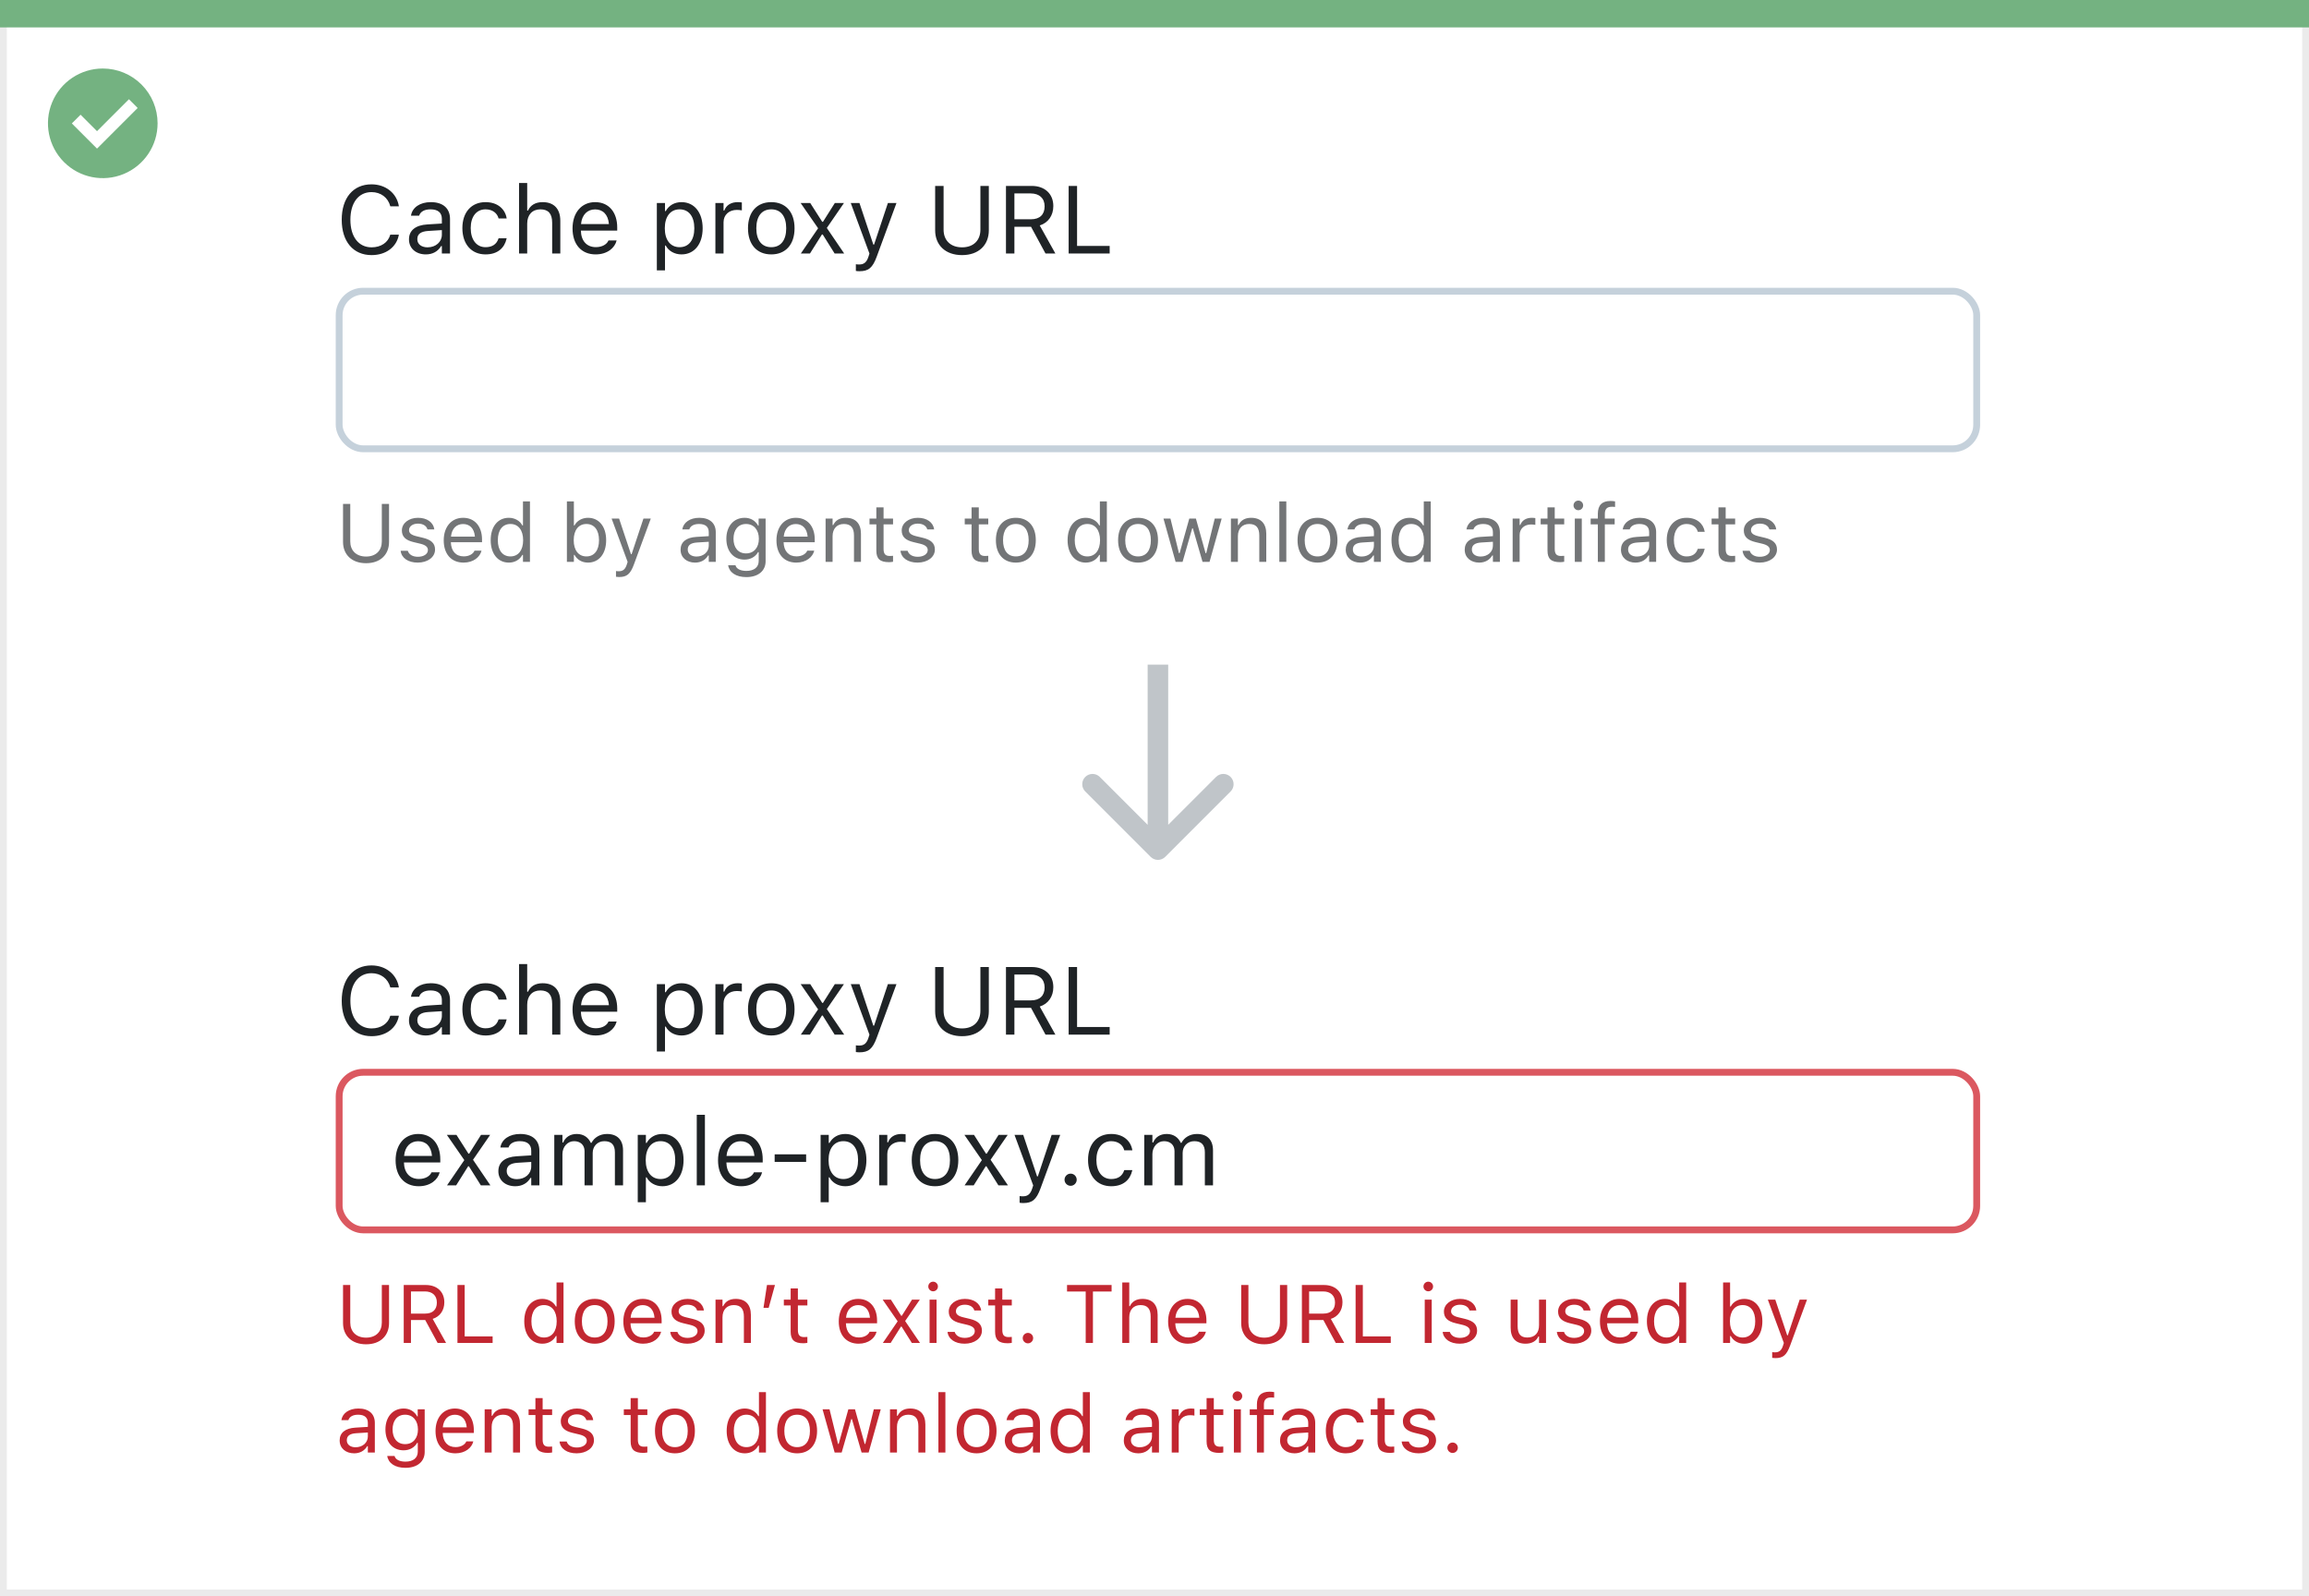
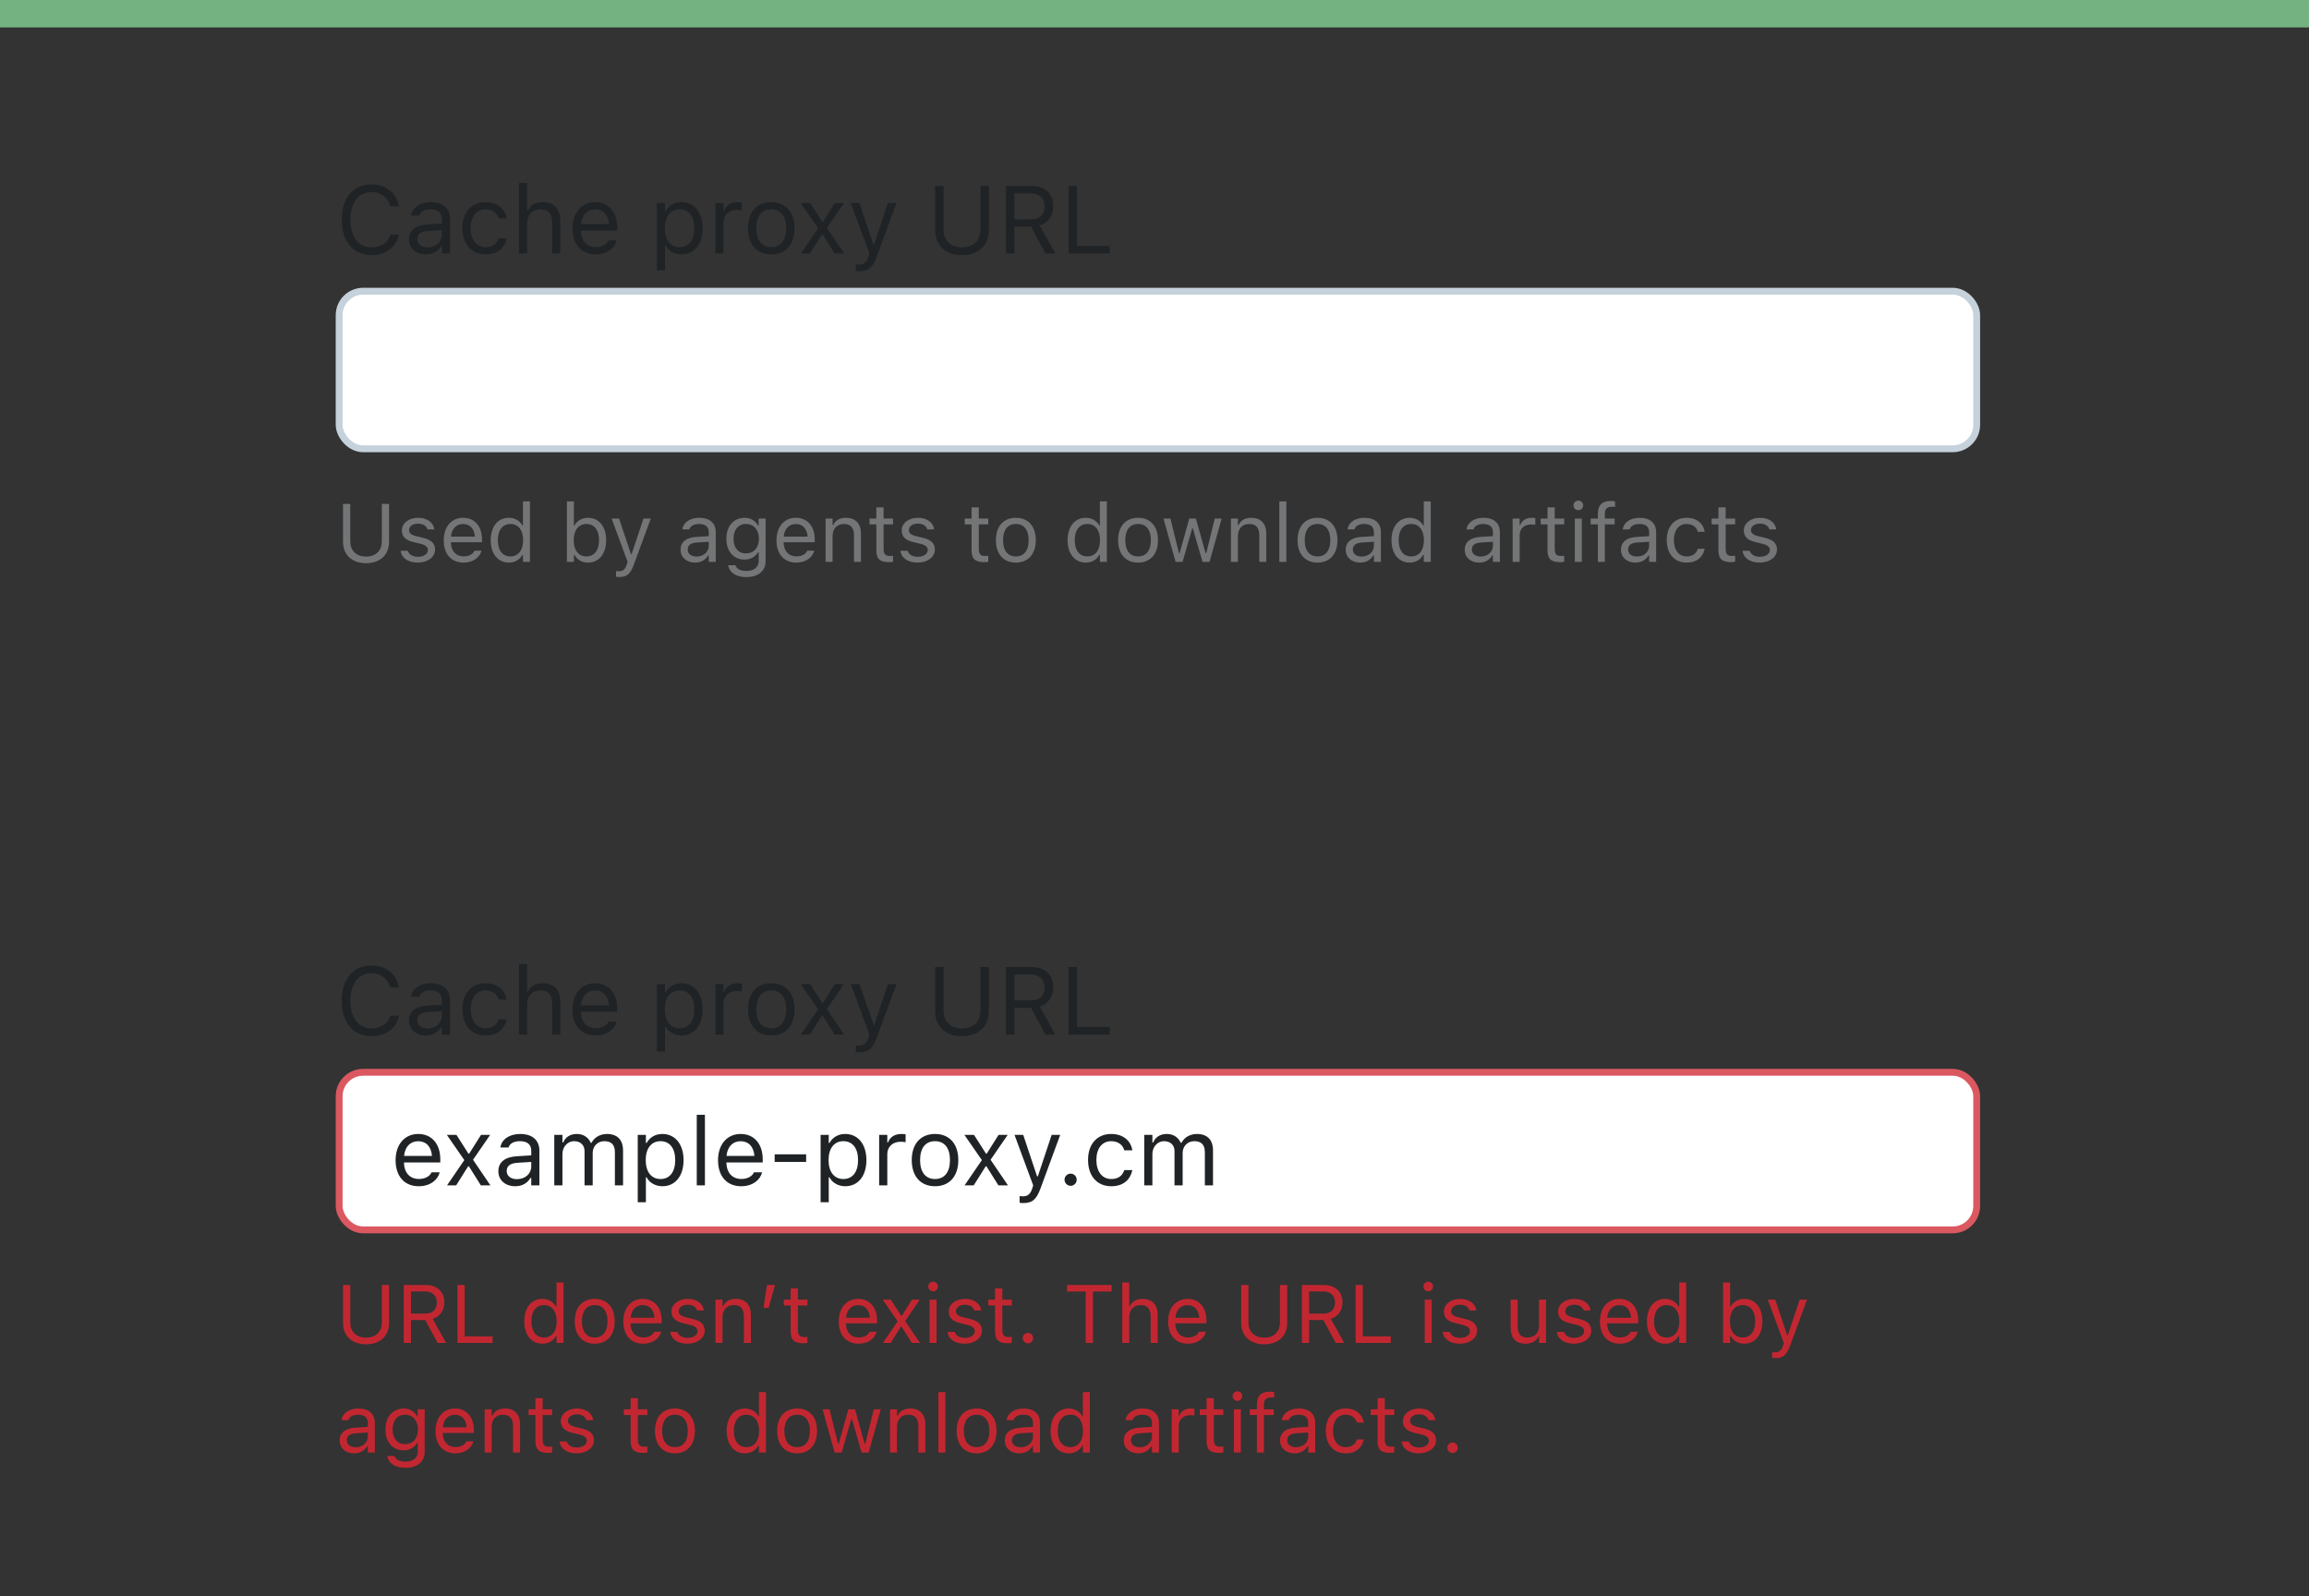
<svg xmlns="http://www.w3.org/2000/svg" width="337" height="233" viewBox="0 0 337 233" fill="none">
  <rect x="0" y="0" width="337" height="233" fill="#333333" stroke="none" />
-   <rect x="0.5" y="0.5" width="336" height="232" fill="white" stroke="#EBEBEB" />
-   <path d="M167.939 125.061C168.525 125.646 169.475 125.646 170.061 125.061L179.607 115.515C180.192 114.929 180.192 113.979 179.607 113.393C179.021 112.808 178.071 112.808 177.485 113.393L169 121.879L160.515 113.393C159.929 112.808 158.979 112.808 158.393 113.393C157.808 113.979 157.808 114.929 158.393 115.515L167.939 125.061ZM167.5 97L167.5 124L170.5 124L170.5 97L167.5 97Z" fill="#C0C5C9" />
  <path d="M0 0H337V4H0V0Z" fill="#74B281" />
-   <path d="M15.003 10C11.767 9.999 8.849 11.947 7.61 14.936C6.371 17.926 7.055 21.367 9.342 23.656C11.63 25.944 15.071 26.629 18.061 25.391C21.051 24.153 23 21.236 23 18C23 15.879 22.158 13.844 20.658 12.344C19.159 10.844 17.125 10 15.003 10ZM14.161 21.689L10.486 18.015L11.758 16.741L14.161 19.144L18.819 14.485L20.091 15.759L14.161 21.689Z" fill="#74B281" />
  <rect x="49.5" y="42.5" width="239" height="23" rx="3.5" fill="white" stroke="#C5D1DB" />
  <path d="M53.43 82.199C55.527 82.199 56.781 80.934 56.781 79.094V73.545H55.727V79.023C55.727 80.324 54.895 81.227 53.43 81.227C51.965 81.227 51.121 80.324 51.121 79.023V73.545H50.066V79.094C50.066 80.934 51.332 82.199 53.43 82.199ZM60.965 82.111C62.4 82.111 63.496 81.332 63.496 80.207V80.195C63.496 79.293 62.922 78.777 61.732 78.49L60.76 78.256C60.016 78.074 59.699 77.805 59.699 77.377V77.365C59.699 76.809 60.25 76.422 61 76.422C61.762 76.422 62.254 76.768 62.389 77.266H63.391C63.25 76.234 62.33 75.572 61.006 75.572C59.664 75.572 58.656 76.363 58.656 77.412V77.418C58.656 78.326 59.19 78.842 60.373 79.123L61.352 79.357C62.131 79.545 62.453 79.844 62.453 80.272V80.283C62.453 80.857 61.85 81.262 61 81.262C60.191 81.262 59.688 80.916 59.518 80.389H58.475C58.592 81.432 59.559 82.111 60.965 82.111ZM67.656 82.111C69.144 82.111 70.047 81.268 70.264 80.412L70.275 80.365H69.256L69.232 80.418C69.062 80.799 68.535 81.203 67.68 81.203C66.555 81.203 65.834 80.441 65.805 79.135H70.352V78.736C70.352 76.85 69.309 75.572 67.592 75.572C65.875 75.572 64.762 76.908 64.762 78.859V78.865C64.762 80.846 65.852 82.111 67.656 82.111ZM67.586 76.481C68.518 76.481 69.209 77.072 69.314 78.32H65.822C65.934 77.119 66.648 76.481 67.586 76.481ZM74.266 82.111C75.144 82.111 75.848 81.695 76.234 80.992H76.328V82H77.348V73.176H76.328V76.68H76.234C75.889 76.006 75.133 75.572 74.266 75.572C72.66 75.572 71.617 76.856 71.617 78.836V78.848C71.617 80.816 72.666 82.111 74.266 82.111ZM74.5 81.209C73.346 81.209 72.66 80.318 72.66 78.848V78.836C72.66 77.365 73.346 76.475 74.5 76.475C75.648 76.475 76.352 77.377 76.352 78.836V78.848C76.352 80.307 75.648 81.209 74.5 81.209ZM85.82 82.111C87.42 82.111 88.469 80.816 88.469 78.848V78.836C88.469 76.856 87.426 75.572 85.82 75.572C84.953 75.572 84.197 76.006 83.852 76.68H83.758V73.176H82.738V82H83.758V80.992H83.852C84.238 81.695 84.941 82.111 85.82 82.111ZM85.586 81.209C84.438 81.209 83.734 80.307 83.734 78.848V78.836C83.734 77.377 84.438 76.475 85.586 76.475C86.74 76.475 87.426 77.365 87.426 78.836V78.848C87.426 80.318 86.74 81.209 85.586 81.209ZM90.356 84.215C91.475 84.215 91.996 83.805 92.518 82.387L94.984 75.684H93.912L92.184 80.881H92.09L90.356 75.684H89.266L91.603 82.006L91.486 82.381C91.258 83.107 90.906 83.371 90.326 83.371C90.186 83.371 90.027 83.365 89.904 83.342V84.18C90.045 84.203 90.221 84.215 90.356 84.215ZM101.441 82.111C102.291 82.111 102.953 81.742 103.352 81.068H103.445V82H104.465V77.676C104.465 76.363 103.604 75.572 102.062 75.572C100.715 75.572 99.754 76.24 99.59 77.231L99.584 77.266H100.604L100.609 77.248C100.773 76.756 101.271 76.475 102.027 76.475C102.971 76.475 103.445 76.897 103.445 77.676V78.25L101.635 78.361C100.164 78.449 99.332 79.1 99.332 80.225V80.236C99.332 81.385 100.24 82.111 101.441 82.111ZM100.375 80.213V80.201C100.375 79.574 100.797 79.234 101.758 79.176L103.445 79.07V79.644C103.445 80.547 102.689 81.227 101.652 81.227C100.92 81.227 100.375 80.852 100.375 80.213ZM108.93 84.227C110.652 84.227 111.742 83.324 111.742 81.912V75.684H110.723V76.727H110.652C110.266 76.012 109.574 75.572 108.684 75.572C107.031 75.572 106.012 76.856 106.012 78.625V78.637C106.012 80.406 107.025 81.672 108.66 81.672C109.527 81.672 110.242 81.279 110.641 80.582H110.734V81.859C110.734 82.791 110.061 83.324 108.93 83.324C108.021 83.324 107.459 82.984 107.348 82.504L107.342 82.498H106.287L106.275 82.504C106.434 83.541 107.406 84.227 108.93 84.227ZM108.883 80.769C107.711 80.769 107.055 79.891 107.055 78.637V78.625C107.055 77.371 107.711 76.475 108.883 76.475C110.049 76.475 110.758 77.371 110.758 78.625V78.637C110.758 79.891 110.055 80.769 108.883 80.769ZM116.219 82.111C117.707 82.111 118.609 81.268 118.826 80.412L118.838 80.365H117.818L117.795 80.418C117.625 80.799 117.098 81.203 116.242 81.203C115.117 81.203 114.396 80.441 114.367 79.135H118.914V78.736C118.914 76.85 117.871 75.572 116.154 75.572C114.438 75.572 113.324 76.908 113.324 78.859V78.865C113.324 80.846 114.414 82.111 116.219 82.111ZM116.148 76.481C117.08 76.481 117.771 77.072 117.877 78.32H114.385C114.496 77.119 115.211 76.481 116.148 76.481ZM120.496 82H121.516V78.262C121.516 77.154 122.154 76.475 123.162 76.475C124.17 76.475 124.639 77.019 124.639 78.156V82H125.658V77.91C125.658 76.41 124.867 75.572 123.449 75.572C122.518 75.572 121.926 75.965 121.609 76.633H121.516V75.684H120.496V82ZM129.748 82.047C129.947 82.047 130.141 82.023 130.34 81.988V81.121C130.152 81.139 130.053 81.144 129.871 81.144C129.215 81.144 128.957 80.846 128.957 80.102V76.527H130.34V75.684H128.957V74.049H127.902V75.684H126.906V76.527H127.902V80.359C127.902 81.566 128.447 82.047 129.748 82.047ZM133.914 82.111C135.35 82.111 136.445 81.332 136.445 80.207V80.195C136.445 79.293 135.871 78.777 134.682 78.49L133.709 78.256C132.965 78.074 132.648 77.805 132.648 77.377V77.365C132.648 76.809 133.199 76.422 133.949 76.422C134.711 76.422 135.203 76.768 135.338 77.266H136.34C136.199 76.234 135.279 75.572 133.955 75.572C132.613 75.572 131.605 76.363 131.605 77.412V77.418C131.605 78.326 132.139 78.842 133.322 79.123L134.301 79.357C135.08 79.545 135.402 79.844 135.402 80.272V80.283C135.402 80.857 134.799 81.262 133.949 81.262C133.141 81.262 132.637 80.916 132.467 80.389H131.424C131.541 81.432 132.508 82.111 133.914 82.111ZM143.646 82.047C143.846 82.047 144.039 82.023 144.238 81.988V81.121C144.051 81.139 143.951 81.144 143.77 81.144C143.113 81.144 142.855 80.846 142.855 80.102V76.527H144.238V75.684H142.855V74.049H141.801V75.684H140.805V76.527H141.801V80.359C141.801 81.566 142.346 82.047 143.646 82.047ZM148.264 82.111C150.062 82.111 151.176 80.869 151.176 78.848V78.836C151.176 76.809 150.062 75.572 148.264 75.572C146.465 75.572 145.352 76.809 145.352 78.836V78.848C145.352 80.869 146.465 82.111 148.264 82.111ZM148.264 81.209C147.068 81.209 146.395 80.336 146.395 78.848V78.836C146.395 77.342 147.068 76.475 148.264 76.475C149.459 76.475 150.133 77.342 150.133 78.836V78.848C150.133 80.336 149.459 81.209 148.264 81.209ZM158.465 82.111C159.344 82.111 160.047 81.695 160.434 80.992H160.527V82H161.547V73.176H160.527V76.68H160.434C160.088 76.006 159.332 75.572 158.465 75.572C156.859 75.572 155.816 76.856 155.816 78.836V78.848C155.816 80.816 156.865 82.111 158.465 82.111ZM158.699 81.209C157.545 81.209 156.859 80.318 156.859 78.848V78.836C156.859 77.365 157.545 76.475 158.699 76.475C159.848 76.475 160.551 77.377 160.551 78.836V78.848C160.551 80.307 159.848 81.209 158.699 81.209ZM166.1 82.111C167.898 82.111 169.012 80.869 169.012 78.848V78.836C169.012 76.809 167.898 75.572 166.1 75.572C164.301 75.572 163.188 76.809 163.188 78.836V78.848C163.188 80.869 164.301 82.111 166.1 82.111ZM166.1 81.209C164.904 81.209 164.23 80.336 164.23 78.848V78.836C164.23 77.342 164.904 76.475 166.1 76.475C167.295 76.475 167.969 77.342 167.969 78.836V78.848C167.969 80.336 167.295 81.209 166.1 81.209ZM171.578 82H172.598L174.004 77.113H174.098L175.51 82H176.535L178.305 75.684H177.291L176.049 80.734H175.955L174.543 75.684H173.576L172.164 80.734H172.07L170.828 75.684H169.809L171.578 82ZM179.652 82H180.672V78.262C180.672 77.154 181.311 76.475 182.318 76.475C183.326 76.475 183.795 77.019 183.795 78.156V82H184.814V77.91C184.814 76.41 184.023 75.572 182.605 75.572C181.674 75.572 181.082 75.965 180.766 76.633H180.672V75.684H179.652V82ZM186.719 82H187.738V73.176H186.719V82ZM192.291 82.111C194.09 82.111 195.203 80.869 195.203 78.848V78.836C195.203 76.809 194.09 75.572 192.291 75.572C190.492 75.572 189.379 76.809 189.379 78.836V78.848C189.379 80.869 190.492 82.111 192.291 82.111ZM192.291 81.209C191.096 81.209 190.422 80.336 190.422 78.848V78.836C190.422 77.342 191.096 76.475 192.291 76.475C193.486 76.475 194.16 77.342 194.16 78.836V78.848C194.16 80.336 193.486 81.209 192.291 81.209ZM198.52 82.111C199.369 82.111 200.031 81.742 200.43 81.068H200.523V82H201.543V77.676C201.543 76.363 200.682 75.572 199.141 75.572C197.793 75.572 196.832 76.24 196.668 77.231L196.662 77.266H197.682L197.688 77.248C197.852 76.756 198.35 76.475 199.105 76.475C200.049 76.475 200.523 76.897 200.523 77.676V78.25L198.713 78.361C197.242 78.449 196.41 79.1 196.41 80.225V80.236C196.41 81.385 197.318 82.111 198.52 82.111ZM197.453 80.213V80.201C197.453 79.574 197.875 79.234 198.836 79.176L200.523 79.07V79.644C200.523 80.547 199.768 81.227 198.73 81.227C197.998 81.227 197.453 80.852 197.453 80.213ZM205.738 82.111C206.617 82.111 207.32 81.695 207.707 80.992H207.801V82H208.82V73.176H207.801V76.68H207.707C207.361 76.006 206.605 75.572 205.738 75.572C204.133 75.572 203.09 76.856 203.09 78.836V78.848C203.09 80.816 204.139 82.111 205.738 82.111ZM205.973 81.209C204.818 81.209 204.133 80.318 204.133 78.848V78.836C204.133 77.365 204.818 76.475 205.973 76.475C207.121 76.475 207.824 77.377 207.824 78.836V78.848C207.824 80.307 207.121 81.209 205.973 81.209ZM215.887 82.111C216.736 82.111 217.398 81.742 217.797 81.068H217.891V82H218.91V77.676C218.91 76.363 218.049 75.572 216.508 75.572C215.16 75.572 214.199 76.24 214.035 77.231L214.029 77.266H215.049L215.055 77.248C215.219 76.756 215.717 76.475 216.473 76.475C217.416 76.475 217.891 76.897 217.891 77.676V78.25L216.08 78.361C214.609 78.449 213.777 79.1 213.777 80.225V80.236C213.777 81.385 214.686 82.111 215.887 82.111ZM214.82 80.213V80.201C214.82 79.574 215.242 79.234 216.203 79.176L217.891 79.07V79.644C217.891 80.547 217.135 81.227 216.098 81.227C215.365 81.227 214.82 80.852 214.82 80.213ZM220.773 82H221.793V78.086C221.793 77.16 222.484 76.545 223.457 76.545C223.68 76.545 223.873 76.568 224.084 76.603V75.613C223.984 75.596 223.768 75.572 223.574 75.572C222.719 75.572 222.127 75.959 221.887 76.621H221.793V75.684H220.773V82ZM227.705 82.047C227.904 82.047 228.098 82.023 228.297 81.988V81.121C228.109 81.139 228.01 81.144 227.828 81.144C227.172 81.144 226.914 80.846 226.914 80.102V76.527H228.297V75.684H226.914V74.049H225.859V75.684H224.863V76.527H225.859V80.359C225.859 81.566 226.404 82.047 227.705 82.047ZM230.359 74.465C230.746 74.465 231.062 74.148 231.062 73.762C231.062 73.375 230.746 73.059 230.359 73.059C229.973 73.059 229.656 73.375 229.656 73.762C229.656 74.148 229.973 74.465 230.359 74.465ZM229.844 82H230.863V75.684H229.844V82ZM233.207 82H234.227V76.527H235.662V75.684H234.227V75.01C234.227 74.318 234.52 73.961 235.246 73.961C235.428 73.961 235.598 73.967 235.721 73.99V73.176C235.51 73.135 235.287 73.117 235.041 73.117C233.84 73.117 233.207 73.721 233.207 74.981V75.684H232.158V76.527H233.207V82ZM238.691 82.111C239.541 82.111 240.203 81.742 240.602 81.068H240.695V82H241.715V77.676C241.715 76.363 240.854 75.572 239.312 75.572C237.965 75.572 237.004 76.24 236.84 77.231L236.834 77.266H237.854L237.859 77.248C238.023 76.756 238.521 76.475 239.277 76.475C240.221 76.475 240.695 76.897 240.695 77.676V78.25L238.885 78.361C237.414 78.449 236.582 79.1 236.582 80.225V80.236C236.582 81.385 237.49 82.111 238.691 82.111ZM237.625 80.213V80.201C237.625 79.574 238.047 79.234 239.008 79.176L240.695 79.07V79.644C240.695 80.547 239.939 81.227 238.902 81.227C238.17 81.227 237.625 80.852 237.625 80.213ZM246.162 82.111C247.68 82.111 248.529 81.297 248.787 80.154L248.799 80.09L247.791 80.096L247.779 80.131C247.545 80.834 247.006 81.209 246.156 81.209C245.031 81.209 244.305 80.277 244.305 78.824V78.812C244.305 77.389 245.02 76.475 246.156 76.475C247.064 76.475 247.627 76.978 247.785 77.6L247.791 77.617H248.805L248.799 77.582C248.611 76.457 247.691 75.572 246.156 75.572C244.387 75.572 243.262 76.85 243.262 78.812V78.824C243.262 80.828 244.393 82.111 246.162 82.111ZM252.654 82.047C252.854 82.047 253.047 82.023 253.246 81.988V81.121C253.059 81.139 252.959 81.144 252.777 81.144C252.121 81.144 251.863 80.846 251.863 80.102V76.527H253.246V75.684H251.863V74.049H250.809V75.684H249.812V76.527H250.809V80.359C250.809 81.566 251.354 82.047 252.654 82.047ZM256.82 82.111C258.256 82.111 259.352 81.332 259.352 80.207V80.195C259.352 79.293 258.777 78.777 257.588 78.49L256.615 78.256C255.871 78.074 255.555 77.805 255.555 77.377V77.365C255.555 76.809 256.105 76.422 256.855 76.422C257.617 76.422 258.109 76.768 258.244 77.266H259.246C259.105 76.234 258.186 75.572 256.861 75.572C255.52 75.572 254.512 76.363 254.512 77.412V77.418C254.512 78.326 255.045 78.842 256.229 79.123L257.207 79.357C257.986 79.545 258.309 79.844 258.309 80.272V80.283C258.309 80.857 257.705 81.262 256.855 81.262C256.047 81.262 255.543 80.916 255.373 80.389H254.33C254.447 81.432 255.414 82.111 256.82 82.111Z" fill="#737577" />
  <path d="M54.23 37.232C56.328 37.232 57.887 36.063 58.215 34.259V34.245H56.971L56.957 34.259C56.649 35.394 55.603 36.098 54.23 36.098C52.329 36.098 51.14 34.546 51.14 32.078V32.065C51.14 29.597 52.329 28.038 54.223 28.038C55.583 28.038 56.636 28.838 56.964 30.102L56.971 30.116H58.208L58.215 30.102C57.921 28.209 56.301 26.903 54.223 26.903C51.543 26.903 49.875 28.886 49.875 32.065V32.078C49.875 35.25 51.55 37.232 54.23 37.232ZM62.152 37.13C63.144 37.13 63.916 36.699 64.381 35.913H64.49V37H65.68V31.955C65.68 30.424 64.675 29.501 62.877 29.501C61.305 29.501 60.184 30.28 59.992 31.436L59.985 31.477H61.175L61.182 31.456C61.373 30.882 61.954 30.554 62.836 30.554C63.937 30.554 64.49 31.046 64.49 31.955V32.625L62.378 32.755C60.662 32.857 59.691 33.616 59.691 34.929V34.942C59.691 36.282 60.751 37.13 62.152 37.13ZM60.908 34.915V34.901C60.908 34.17 61.4 33.773 62.522 33.705L64.49 33.582V34.252C64.49 35.305 63.608 36.098 62.398 36.098C61.544 36.098 60.908 35.66 60.908 34.915ZM70.868 37.13C72.639 37.13 73.63 36.18 73.931 34.847L73.944 34.772L72.769 34.778L72.755 34.819C72.481 35.64 71.853 36.077 70.861 36.077C69.549 36.077 68.701 34.99 68.701 33.295V33.281C68.701 31.62 69.535 30.554 70.861 30.554C71.921 30.554 72.577 31.142 72.762 31.866L72.769 31.887H73.951L73.944 31.846C73.726 30.533 72.652 29.501 70.861 29.501C68.797 29.501 67.484 30.991 67.484 33.281V33.295C67.484 35.633 68.804 37.13 70.868 37.13ZM75.756 37H76.945V32.639C76.945 31.347 77.69 30.554 78.866 30.554C80.042 30.554 80.589 31.189 80.589 32.516V37H81.778V32.228C81.778 30.479 80.856 29.501 79.201 29.501C78.114 29.501 77.424 29.959 77.055 30.738H76.945V26.705H75.756V37ZM86.939 37.13C88.676 37.13 89.728 36.145 89.981 35.148L89.995 35.093H88.806L88.778 35.154C88.58 35.599 87.965 36.07 86.967 36.07C85.654 36.07 84.814 35.182 84.779 33.657H90.084V33.192C90.084 30.991 88.867 29.501 86.864 29.501C84.861 29.501 83.562 31.06 83.562 33.336V33.343C83.562 35.653 84.834 37.13 86.939 37.13ZM86.857 30.561C87.944 30.561 88.751 31.251 88.874 32.707H84.8C84.93 31.306 85.764 30.561 86.857 30.561ZM95.867 39.461H97.057V35.838H97.166C97.569 36.624 98.451 37.13 99.463 37.13C101.336 37.13 102.553 35.633 102.553 33.322V33.309C102.553 31.012 101.329 29.501 99.463 29.501C98.438 29.501 97.617 29.986 97.166 30.807H97.057V29.631H95.867V39.461ZM99.189 36.077C97.85 36.077 97.029 35.024 97.029 33.322V33.309C97.029 31.606 97.85 30.554 99.189 30.554C100.536 30.554 101.336 31.593 101.336 33.309V33.322C101.336 35.038 100.536 36.077 99.189 36.077ZM104.412 37H105.602V32.434C105.602 31.354 106.408 30.636 107.543 30.636C107.803 30.636 108.028 30.663 108.274 30.704V29.549C108.158 29.528 107.905 29.501 107.68 29.501C106.682 29.501 105.991 29.952 105.711 30.725H105.602V29.631H104.412V37ZM112.567 37.13C114.666 37.13 115.965 35.681 115.965 33.322V33.309C115.965 30.943 114.666 29.501 112.567 29.501C110.469 29.501 109.17 30.943 109.17 33.309V33.322C109.17 35.681 110.469 37.13 112.567 37.13ZM112.567 36.077C111.173 36.077 110.387 35.059 110.387 33.322V33.309C110.387 31.565 111.173 30.554 112.567 30.554C113.962 30.554 114.748 31.565 114.748 33.309V33.322C114.748 35.059 113.962 36.077 112.567 36.077ZM116.881 37H118.214L119.964 34.218H120.073L121.816 37H123.211L120.675 33.268L123.177 29.631H121.844L120.114 32.372H120.005L118.255 29.631H116.854L119.403 33.315L116.881 37ZM125.439 39.584C126.745 39.584 127.354 39.105 127.962 37.451L130.84 29.631H129.589L127.572 35.694H127.463L125.439 29.631H124.168L126.896 37.007L126.759 37.444C126.492 38.292 126.082 38.6 125.405 38.6C125.241 38.6 125.057 38.593 124.913 38.565V39.543C125.077 39.57 125.282 39.584 125.439 39.584ZM140.41 37.232C142.857 37.232 144.32 35.756 144.32 33.609V27.136H143.09V33.527C143.09 35.045 142.119 36.098 140.41 36.098C138.701 36.098 137.717 35.045 137.717 33.527V27.136H136.486V33.609C136.486 35.756 137.963 37.232 140.41 37.232ZM146.822 37H148.053V33.097H150.479L152.592 37H154.034L151.751 32.905C152.988 32.516 153.733 31.449 153.733 30.082V30.068C153.733 28.298 152.489 27.136 150.589 27.136H146.822V37ZM148.053 32.003V28.23H150.425C151.696 28.23 152.462 28.934 152.462 30.109V30.123C152.462 31.326 151.744 32.003 150.479 32.003H148.053ZM155.969 37H161.957V35.893H157.199V27.136H155.969V37Z" fill="#1F2326" />
  <rect x="49.5" y="156.5" width="239" height="23" rx="3.5" fill="white" stroke="#DB5860" />
  <path d="M53.43 196.199C55.527 196.199 56.781 194.934 56.781 193.094V187.545H55.727V193.023C55.727 194.324 54.895 195.227 53.43 195.227C51.965 195.227 51.121 194.324 51.121 193.023V187.545H50.066V193.094C50.066 194.934 51.332 196.199 53.43 196.199ZM58.926 196H59.98V192.654H62.06L63.871 196H65.107L63.15 192.49C64.211 192.156 64.85 191.242 64.85 190.07V190.059C64.85 188.541 63.783 187.545 62.154 187.545H58.926V196ZM59.98 191.717V188.482H62.014C63.103 188.482 63.76 189.086 63.76 190.094V190.105C63.76 191.137 63.145 191.717 62.06 191.717H59.98ZM66.766 196H71.898V195.051H67.82V187.545H66.766V196ZM79.164 196.111C80.043 196.111 80.746 195.695 81.133 194.992H81.227V196H82.246V187.176H81.227V190.68H81.133C80.787 190.006 80.031 189.572 79.164 189.572C77.559 189.572 76.516 190.855 76.516 192.836V192.848C76.516 194.816 77.564 196.111 79.164 196.111ZM79.398 195.209C78.244 195.209 77.559 194.318 77.559 192.848V192.836C77.559 191.365 78.244 190.475 79.398 190.475C80.547 190.475 81.25 191.377 81.25 192.836V192.848C81.25 194.307 80.547 195.209 79.398 195.209ZM86.799 196.111C88.598 196.111 89.711 194.869 89.711 192.848V192.836C89.711 190.809 88.598 189.572 86.799 189.572C85 189.572 83.887 190.809 83.887 192.836V192.848C83.887 194.869 85 196.111 86.799 196.111ZM86.799 195.209C85.603 195.209 84.93 194.336 84.93 192.848V192.836C84.93 191.342 85.603 190.475 86.799 190.475C87.994 190.475 88.668 191.342 88.668 192.836V192.848C88.668 194.336 87.994 195.209 86.799 195.209ZM93.871 196.111C95.359 196.111 96.262 195.268 96.478 194.412L96.49 194.365H95.471L95.447 194.418C95.277 194.799 94.75 195.203 93.894 195.203C92.769 195.203 92.049 194.441 92.019 193.135H96.566V192.736C96.566 190.85 95.523 189.572 93.807 189.572C92.09 189.572 90.977 190.908 90.977 192.859V192.865C90.977 194.846 92.066 196.111 93.871 196.111ZM93.801 190.48C94.732 190.48 95.424 191.072 95.529 192.32H92.037C92.148 191.119 92.863 190.48 93.801 190.48ZM100.316 196.111C101.752 196.111 102.848 195.332 102.848 194.207V194.195C102.848 193.293 102.273 192.777 101.084 192.49L100.111 192.256C99.367 192.074 99.051 191.805 99.051 191.377V191.365C99.051 190.809 99.602 190.422 100.352 190.422C101.113 190.422 101.605 190.768 101.74 191.266H102.742C102.602 190.234 101.682 189.572 100.357 189.572C99.016 189.572 98.008 190.363 98.008 191.412V191.418C98.008 192.326 98.541 192.842 99.725 193.123L100.703 193.357C101.482 193.545 101.805 193.844 101.805 194.271V194.283C101.805 194.857 101.201 195.262 100.352 195.262C99.543 195.262 99.039 194.916 98.869 194.389H97.826C97.943 195.432 98.91 196.111 100.316 196.111ZM104.43 196H105.449V192.262C105.449 191.154 106.088 190.475 107.096 190.475C108.104 190.475 108.572 191.02 108.572 192.156V196H109.592V191.91C109.592 190.41 108.801 189.572 107.383 189.572C106.451 189.572 105.859 189.965 105.543 190.633H105.449V189.684H104.43V196ZM111.432 190.879H112.188L113.107 187.545H111.941L111.432 190.879ZM117.244 196.047C117.443 196.047 117.637 196.023 117.836 195.988V195.121C117.648 195.139 117.549 195.145 117.367 195.145C116.711 195.145 116.453 194.846 116.453 194.102V190.527H117.836V189.684H116.453V188.049H115.398V189.684H114.402V190.527H115.398V194.359C115.398 195.566 115.943 196.047 117.244 196.047ZM125.312 196.111C126.801 196.111 127.703 195.268 127.92 194.412L127.932 194.365H126.912L126.889 194.418C126.719 194.799 126.191 195.203 125.336 195.203C124.211 195.203 123.49 194.441 123.461 193.135H128.008V192.736C128.008 190.85 126.965 189.572 125.248 189.572C123.531 189.572 122.418 190.908 122.418 192.859V192.865C122.418 194.846 123.508 196.111 125.312 196.111ZM125.242 190.48C126.174 190.48 126.865 191.072 126.971 192.32H123.479C123.59 191.119 124.305 190.48 125.242 190.48ZM128.852 196H129.994L131.494 193.615H131.588L133.082 196H134.277L132.104 192.801L134.248 189.684H133.105L131.623 192.033H131.529L130.029 189.684H128.828L131.014 192.842L128.852 196ZM136.188 188.465C136.574 188.465 136.891 188.148 136.891 187.762C136.891 187.375 136.574 187.059 136.188 187.059C135.801 187.059 135.484 187.375 135.484 187.762C135.484 188.148 135.801 188.465 136.188 188.465ZM135.672 196H136.691V189.684H135.672V196ZM140.781 196.111C142.217 196.111 143.312 195.332 143.312 194.207V194.195C143.312 193.293 142.738 192.777 141.549 192.49L140.576 192.256C139.832 192.074 139.516 191.805 139.516 191.377V191.365C139.516 190.809 140.066 190.422 140.816 190.422C141.578 190.422 142.07 190.768 142.205 191.266H143.207C143.066 190.234 142.146 189.572 140.822 189.572C139.48 189.572 138.473 190.363 138.473 191.412V191.418C138.473 192.326 139.006 192.842 140.189 193.123L141.168 193.357C141.947 193.545 142.27 193.844 142.27 194.271V194.283C142.27 194.857 141.666 195.262 140.816 195.262C140.008 195.262 139.504 194.916 139.334 194.389H138.291C138.408 195.432 139.375 196.111 140.781 196.111ZM147.08 196.047C147.279 196.047 147.473 196.023 147.672 195.988V195.121C147.484 195.139 147.385 195.145 147.203 195.145C146.547 195.145 146.289 194.846 146.289 194.102V190.527H147.672V189.684H146.289V188.049H145.234V189.684H144.238V190.527H145.234V194.359C145.234 195.566 145.779 196.047 147.08 196.047ZM150.027 196.059C150.449 196.059 150.789 195.713 150.789 195.297C150.789 194.875 150.449 194.535 150.027 194.535C149.611 194.535 149.266 194.875 149.266 195.297C149.266 195.713 149.611 196.059 150.027 196.059ZM158.459 196H159.514V188.494H162.238V187.545H155.734V188.494H158.459V196ZM163.797 196H164.816V192.262C164.816 191.154 165.455 190.475 166.463 190.475C167.471 190.475 167.939 191.02 167.939 192.156V196H168.959V191.91C168.959 190.41 168.168 189.572 166.75 189.572C165.818 189.572 165.227 189.965 164.91 190.633H164.816V187.176H163.797V196ZM173.383 196.111C174.871 196.111 175.773 195.268 175.99 194.412L176.002 194.365H174.982L174.959 194.418C174.789 194.799 174.262 195.203 173.406 195.203C172.281 195.203 171.561 194.441 171.531 193.135H176.078V192.736C176.078 190.85 175.035 189.572 173.318 189.572C171.602 189.572 170.488 190.908 170.488 192.859V192.865C170.488 194.846 171.578 196.111 173.383 196.111ZM173.312 190.48C174.244 190.48 174.936 191.072 175.041 192.32H171.549C171.66 191.119 172.375 190.48 173.312 190.48ZM184.516 196.199C186.613 196.199 187.867 194.934 187.867 193.094V187.545H186.812V193.023C186.812 194.324 185.98 195.227 184.516 195.227C183.051 195.227 182.207 194.324 182.207 193.023V187.545H181.152V193.094C181.152 194.934 182.418 196.199 184.516 196.199ZM190.012 196H191.066V192.654H193.146L194.957 196H196.193L194.236 192.49C195.297 192.156 195.936 191.242 195.936 190.07V190.059C195.936 188.541 194.869 187.545 193.24 187.545H190.012V196ZM191.066 191.717V188.482H193.1C194.189 188.482 194.846 189.086 194.846 190.094V190.105C194.846 191.137 194.23 191.717 193.146 191.717H191.066ZM197.852 196H202.984V195.051H198.906V187.545H197.852V196ZM208.457 188.465C208.844 188.465 209.16 188.148 209.16 187.762C209.16 187.375 208.844 187.059 208.457 187.059C208.07 187.059 207.754 187.375 207.754 187.762C207.754 188.148 208.07 188.465 208.457 188.465ZM207.941 196H208.961V189.684H207.941V196ZM213.051 196.111C214.486 196.111 215.582 195.332 215.582 194.207V194.195C215.582 193.293 215.008 192.777 213.818 192.49L212.846 192.256C212.102 192.074 211.785 191.805 211.785 191.377V191.365C211.785 190.809 212.336 190.422 213.086 190.422C213.848 190.422 214.34 190.768 214.475 191.266H215.477C215.336 190.234 214.416 189.572 213.092 189.572C211.75 189.572 210.742 190.363 210.742 191.412V191.418C210.742 192.326 211.275 192.842 212.459 193.123L213.438 193.357C214.217 193.545 214.539 193.844 214.539 194.271V194.283C214.539 194.857 213.936 195.262 213.086 195.262C212.277 195.262 211.773 194.916 211.604 194.389H210.561C210.678 195.432 211.645 196.111 213.051 196.111ZM222.654 196.111C223.58 196.111 224.219 195.73 224.529 195.057H224.623V196H225.643V189.684H224.623V193.422C224.623 194.529 224.031 195.209 222.918 195.209C221.91 195.209 221.5 194.664 221.5 193.527V189.684H220.48V193.773C220.48 195.268 221.219 196.111 222.654 196.111ZM229.715 196.111C231.15 196.111 232.246 195.332 232.246 194.207V194.195C232.246 193.293 231.672 192.777 230.482 192.49L229.51 192.256C228.766 192.074 228.449 191.805 228.449 191.377V191.365C228.449 190.809 229 190.422 229.75 190.422C230.512 190.422 231.004 190.768 231.139 191.266H232.141C232 190.234 231.08 189.572 229.756 189.572C228.414 189.572 227.406 190.363 227.406 191.412V191.418C227.406 192.326 227.939 192.842 229.123 193.123L230.102 193.357C230.881 193.545 231.203 193.844 231.203 194.271V194.283C231.203 194.857 230.6 195.262 229.75 195.262C228.941 195.262 228.438 194.916 228.268 194.389H227.225C227.342 195.432 228.309 196.111 229.715 196.111ZM236.406 196.111C237.895 196.111 238.797 195.268 239.014 194.412L239.025 194.365H238.006L237.982 194.418C237.812 194.799 237.285 195.203 236.43 195.203C235.305 195.203 234.584 194.441 234.555 193.135H239.102V192.736C239.102 190.85 238.059 189.572 236.342 189.572C234.625 189.572 233.512 190.908 233.512 192.859V192.865C233.512 194.846 234.602 196.111 236.406 196.111ZM236.336 190.48C237.268 190.48 237.959 191.072 238.064 192.32H234.572C234.684 191.119 235.398 190.48 236.336 190.48ZM243.016 196.111C243.895 196.111 244.598 195.695 244.984 194.992H245.078V196H246.098V187.176H245.078V190.68H244.984C244.639 190.006 243.883 189.572 243.016 189.572C241.41 189.572 240.367 190.855 240.367 192.836V192.848C240.367 194.816 241.416 196.111 243.016 196.111ZM243.25 195.209C242.096 195.209 241.41 194.318 241.41 192.848V192.836C241.41 191.365 242.096 190.475 243.25 190.475C244.398 190.475 245.102 191.377 245.102 192.836V192.848C245.102 194.307 244.398 195.209 243.25 195.209ZM254.57 196.111C256.17 196.111 257.219 194.816 257.219 192.848V192.836C257.219 190.855 256.176 189.572 254.57 189.572C253.703 189.572 252.947 190.006 252.602 190.68H252.508V187.176H251.488V196H252.508V194.992H252.602C252.988 195.695 253.691 196.111 254.57 196.111ZM254.336 195.209C253.188 195.209 252.484 194.307 252.484 192.848V192.836C252.484 191.377 253.188 190.475 254.336 190.475C255.49 190.475 256.176 191.365 256.176 192.836V192.848C256.176 194.318 255.49 195.209 254.336 195.209ZM259.105 198.215C260.225 198.215 260.746 197.805 261.268 196.387L263.734 189.684H262.662L260.934 194.881H260.84L259.105 189.684H258.016L260.354 196.006L260.236 196.381C260.008 197.107 259.656 197.371 259.076 197.371C258.936 197.371 258.777 197.365 258.654 197.342V198.18C258.795 198.203 258.971 198.215 259.105 198.215ZM51.684 212.111C52.533 212.111 53.195 211.742 53.594 211.068H53.688V212H54.707V207.676C54.707 206.363 53.846 205.572 52.305 205.572C50.957 205.572 49.996 206.24 49.832 207.23L49.826 207.266H50.846L50.852 207.248C51.016 206.756 51.514 206.475 52.27 206.475C53.213 206.475 53.688 206.896 53.688 207.676V208.25L51.877 208.361C50.406 208.449 49.574 209.1 49.574 210.225V210.236C49.574 211.385 50.482 212.111 51.684 212.111ZM50.617 210.213V210.201C50.617 209.574 51.039 209.234 52 209.176L53.688 209.07V209.645C53.688 210.547 52.932 211.227 51.895 211.227C51.162 211.227 50.617 210.852 50.617 210.213ZM59.172 214.227C60.895 214.227 61.984 213.324 61.984 211.912V205.684H60.965V206.727H60.895C60.508 206.012 59.816 205.572 58.926 205.572C57.273 205.572 56.254 206.855 56.254 208.625V208.637C56.254 210.406 57.268 211.672 58.902 211.672C59.77 211.672 60.484 211.279 60.883 210.582H60.977V211.859C60.977 212.791 60.303 213.324 59.172 213.324C58.264 213.324 57.701 212.984 57.59 212.504L57.584 212.498H56.529L56.518 212.504C56.676 213.541 57.648 214.227 59.172 214.227ZM59.125 210.77C57.953 210.77 57.297 209.891 57.297 208.637V208.625C57.297 207.371 57.953 206.475 59.125 206.475C60.291 206.475 61 207.371 61 208.625V208.637C61 209.891 60.297 210.77 59.125 210.77ZM66.461 212.111C67.949 212.111 68.852 211.268 69.068 210.412L69.08 210.365H68.061L68.037 210.418C67.867 210.799 67.34 211.203 66.484 211.203C65.359 211.203 64.639 210.441 64.609 209.135H69.156V208.736C69.156 206.85 68.113 205.572 66.397 205.572C64.68 205.572 63.566 206.908 63.566 208.859V208.865C63.566 210.846 64.656 212.111 66.461 212.111ZM66.391 206.48C67.322 206.48 68.014 207.072 68.119 208.32H64.627C64.738 207.119 65.453 206.48 66.391 206.48ZM70.738 212H71.758V208.262C71.758 207.154 72.397 206.475 73.404 206.475C74.412 206.475 74.881 207.02 74.881 208.156V212H75.9V207.91C75.9 206.41 75.109 205.572 73.691 205.572C72.76 205.572 72.168 205.965 71.852 206.633H71.758V205.684H70.738V212ZM79.99 212.047C80.189 212.047 80.383 212.023 80.582 211.988V211.121C80.394 211.139 80.295 211.145 80.113 211.145C79.457 211.145 79.199 210.846 79.199 210.102V206.527H80.582V205.684H79.199V204.049H78.144V205.684H77.148V206.527H78.144V210.359C78.144 211.566 78.689 212.047 79.99 212.047ZM84.156 212.111C85.592 212.111 86.688 211.332 86.688 210.207V210.195C86.688 209.293 86.113 208.777 84.924 208.49L83.951 208.256C83.207 208.074 82.891 207.805 82.891 207.377V207.365C82.891 206.809 83.441 206.422 84.191 206.422C84.953 206.422 85.445 206.768 85.58 207.266H86.582C86.441 206.234 85.522 205.572 84.197 205.572C82.856 205.572 81.848 206.363 81.848 207.412V207.418C81.848 208.326 82.381 208.842 83.564 209.123L84.543 209.357C85.322 209.545 85.644 209.844 85.644 210.271V210.283C85.644 210.857 85.041 211.262 84.191 211.262C83.383 211.262 82.879 210.916 82.709 210.389H81.666C81.783 211.432 82.75 212.111 84.156 212.111ZM93.889 212.047C94.088 212.047 94.281 212.023 94.481 211.988V211.121C94.293 211.139 94.193 211.145 94.012 211.145C93.356 211.145 93.098 210.846 93.098 210.102V206.527H94.481V205.684H93.098V204.049H92.043V205.684H91.047V206.527H92.043V210.359C92.043 211.566 92.588 212.047 93.889 212.047ZM98.506 212.111C100.305 212.111 101.418 210.869 101.418 208.848V208.836C101.418 206.809 100.305 205.572 98.506 205.572C96.707 205.572 95.594 206.809 95.594 208.836V208.848C95.594 210.869 96.707 212.111 98.506 212.111ZM98.506 211.209C97.311 211.209 96.637 210.336 96.637 208.848V208.836C96.637 207.342 97.311 206.475 98.506 206.475C99.701 206.475 100.375 207.342 100.375 208.836V208.848C100.375 210.336 99.701 211.209 98.506 211.209ZM108.707 212.111C109.586 212.111 110.289 211.695 110.676 210.992H110.77V212H111.789V203.176H110.77V206.68H110.676C110.33 206.006 109.574 205.572 108.707 205.572C107.102 205.572 106.059 206.855 106.059 208.836V208.848C106.059 210.816 107.107 212.111 108.707 212.111ZM108.941 211.209C107.787 211.209 107.102 210.318 107.102 208.848V208.836C107.102 207.365 107.787 206.475 108.941 206.475C110.09 206.475 110.793 207.377 110.793 208.836V208.848C110.793 210.307 110.09 211.209 108.941 211.209ZM116.342 212.111C118.141 212.111 119.254 210.869 119.254 208.848V208.836C119.254 206.809 118.141 205.572 116.342 205.572C114.543 205.572 113.43 206.809 113.43 208.836V208.848C113.43 210.869 114.543 212.111 116.342 212.111ZM116.342 211.209C115.146 211.209 114.473 210.336 114.473 208.848V208.836C114.473 207.342 115.146 206.475 116.342 206.475C117.537 206.475 118.211 207.342 118.211 208.836V208.848C118.211 210.336 117.537 211.209 116.342 211.209ZM121.82 212H122.84L124.246 207.113H124.34L125.752 212H126.777L128.547 205.684H127.533L126.291 210.734H126.197L124.785 205.684H123.818L122.406 210.734H122.312L121.07 205.684H120.051L121.82 212ZM129.895 212H130.914V208.262C130.914 207.154 131.553 206.475 132.561 206.475C133.568 206.475 134.037 207.02 134.037 208.156V212H135.057V207.91C135.057 206.41 134.266 205.572 132.848 205.572C131.916 205.572 131.324 205.965 131.008 206.633H130.914V205.684H129.895V212ZM136.961 212H137.98V203.176H136.961V212ZM142.533 212.111C144.332 212.111 145.445 210.869 145.445 208.848V208.836C145.445 206.809 144.332 205.572 142.533 205.572C140.734 205.572 139.621 206.809 139.621 208.836V208.848C139.621 210.869 140.734 212.111 142.533 212.111ZM142.533 211.209C141.338 211.209 140.664 210.336 140.664 208.848V208.836C140.664 207.342 141.338 206.475 142.533 206.475C143.729 206.475 144.402 207.342 144.402 208.836V208.848C144.402 210.336 143.729 211.209 142.533 211.209ZM148.762 212.111C149.611 212.111 150.273 211.742 150.672 211.068H150.766V212H151.785V207.676C151.785 206.363 150.924 205.572 149.383 205.572C148.035 205.572 147.074 206.24 146.91 207.23L146.904 207.266H147.924L147.93 207.248C148.094 206.756 148.592 206.475 149.348 206.475C150.291 206.475 150.766 206.896 150.766 207.676V208.25L148.955 208.361C147.484 208.449 146.652 209.1 146.652 210.225V210.236C146.652 211.385 147.561 212.111 148.762 212.111ZM147.695 210.213V210.201C147.695 209.574 148.117 209.234 149.078 209.176L150.766 209.07V209.645C150.766 210.547 150.01 211.227 148.973 211.227C148.24 211.227 147.695 210.852 147.695 210.213ZM155.98 212.111C156.859 212.111 157.562 211.695 157.949 210.992H158.043V212H159.062V203.176H158.043V206.68H157.949C157.604 206.006 156.848 205.572 155.98 205.572C154.375 205.572 153.332 206.855 153.332 208.836V208.848C153.332 210.816 154.381 212.111 155.98 212.111ZM156.215 211.209C155.061 211.209 154.375 210.318 154.375 208.848V208.836C154.375 207.365 155.061 206.475 156.215 206.475C157.363 206.475 158.066 207.377 158.066 208.836V208.848C158.066 210.307 157.363 211.209 156.215 211.209ZM166.129 212.111C166.979 212.111 167.641 211.742 168.039 211.068H168.133V212H169.152V207.676C169.152 206.363 168.291 205.572 166.75 205.572C165.402 205.572 164.441 206.24 164.277 207.23L164.271 207.266H165.291L165.297 207.248C165.461 206.756 165.959 206.475 166.715 206.475C167.658 206.475 168.133 206.896 168.133 207.676V208.25L166.322 208.361C164.852 208.449 164.02 209.1 164.02 210.225V210.236C164.02 211.385 164.928 212.111 166.129 212.111ZM165.062 210.213V210.201C165.062 209.574 165.484 209.234 166.445 209.176L168.133 209.07V209.645C168.133 210.547 167.377 211.227 166.34 211.227C165.607 211.227 165.062 210.852 165.062 210.213ZM171.016 212H172.035V208.086C172.035 207.16 172.727 206.545 173.699 206.545C173.922 206.545 174.115 206.568 174.326 206.604V205.613C174.227 205.596 174.01 205.572 173.816 205.572C172.961 205.572 172.369 205.959 172.129 206.621H172.035V205.684H171.016V212ZM177.947 212.047C178.146 212.047 178.34 212.023 178.539 211.988V211.121C178.352 211.139 178.252 211.145 178.07 211.145C177.414 211.145 177.156 210.846 177.156 210.102V206.527H178.539V205.684H177.156V204.049H176.102V205.684H175.105V206.527H176.102V210.359C176.102 211.566 176.646 212.047 177.947 212.047ZM180.602 204.465C180.988 204.465 181.305 204.148 181.305 203.762C181.305 203.375 180.988 203.059 180.602 203.059C180.215 203.059 179.898 203.375 179.898 203.762C179.898 204.148 180.215 204.465 180.602 204.465ZM180.086 212H181.105V205.684H180.086V212ZM183.449 212H184.469V206.527H185.904V205.684H184.469V205.01C184.469 204.318 184.762 203.961 185.488 203.961C185.67 203.961 185.84 203.967 185.963 203.99V203.176C185.752 203.135 185.529 203.117 185.283 203.117C184.082 203.117 183.449 203.721 183.449 204.98V205.684H182.4V206.527H183.449V212ZM188.934 212.111C189.783 212.111 190.445 211.742 190.844 211.068H190.938V212H191.957V207.676C191.957 206.363 191.096 205.572 189.555 205.572C188.207 205.572 187.246 206.24 187.082 207.23L187.076 207.266H188.096L188.102 207.248C188.266 206.756 188.764 206.475 189.52 206.475C190.463 206.475 190.938 206.896 190.938 207.676V208.25L189.127 208.361C187.656 208.449 186.824 209.1 186.824 210.225V210.236C186.824 211.385 187.732 212.111 188.934 212.111ZM187.867 210.213V210.201C187.867 209.574 188.289 209.234 189.25 209.176L190.938 209.07V209.645C190.938 210.547 190.182 211.227 189.145 211.227C188.412 211.227 187.867 210.852 187.867 210.213ZM196.404 212.111C197.922 212.111 198.771 211.297 199.029 210.154L199.041 210.09L198.033 210.096L198.021 210.131C197.787 210.834 197.248 211.209 196.398 211.209C195.273 211.209 194.547 210.277 194.547 208.824V208.812C194.547 207.389 195.262 206.475 196.398 206.475C197.307 206.475 197.869 206.979 198.027 207.6L198.033 207.617H199.047L199.041 207.582C198.854 206.457 197.934 205.572 196.398 205.572C194.629 205.572 193.504 206.85 193.504 208.812V208.824C193.504 210.828 194.635 212.111 196.404 212.111ZM202.896 212.047C203.096 212.047 203.289 212.023 203.488 211.988V211.121C203.301 211.139 203.201 211.145 203.02 211.145C202.363 211.145 202.105 210.846 202.105 210.102V206.527H203.488V205.684H202.105V204.049H201.051V205.684H200.055V206.527H201.051V210.359C201.051 211.566 201.596 212.047 202.896 212.047ZM207.062 212.111C208.498 212.111 209.594 211.332 209.594 210.207V210.195C209.594 209.293 209.02 208.777 207.83 208.49L206.857 208.256C206.113 208.074 205.797 207.805 205.797 207.377V207.365C205.797 206.809 206.348 206.422 207.098 206.422C207.859 206.422 208.352 206.768 208.486 207.266H209.488C209.348 206.234 208.428 205.572 207.104 205.572C205.762 205.572 204.754 206.363 204.754 207.412V207.418C204.754 208.326 205.287 208.842 206.471 209.123L207.449 209.357C208.229 209.545 208.551 209.844 208.551 210.271V210.283C208.551 210.857 207.947 211.262 207.098 211.262C206.289 211.262 205.785 210.916 205.615 210.389H204.572C204.689 211.432 205.656 212.111 207.062 212.111ZM212.008 212.059C212.43 212.059 212.77 211.713 212.77 211.297C212.77 210.875 212.43 210.535 212.008 210.535C211.592 210.535 211.246 210.875 211.246 211.297C211.246 211.713 211.592 212.059 212.008 212.059Z" fill="#C22731" />
-   <path d="M54.23 151.232C56.328 151.232 57.887 150.063 58.215 148.259V148.245H56.971L56.957 148.259C56.649 149.394 55.603 150.098 54.23 150.098C52.329 150.098 51.14 148.546 51.14 146.078V146.064C51.14 143.597 52.329 142.038 54.223 142.038C55.583 142.038 56.636 142.838 56.964 144.103L56.971 144.116H58.208L58.215 144.103C57.921 142.209 56.301 140.903 54.223 140.903C51.543 140.903 49.875 142.886 49.875 146.064V146.078C49.875 149.25 51.55 151.232 54.23 151.232ZM62.152 151.13C63.144 151.13 63.916 150.699 64.381 149.913H64.49V151H65.68V145.955C65.68 144.424 64.675 143.501 62.877 143.501C61.305 143.501 60.184 144.28 59.992 145.436L59.985 145.477H61.175L61.182 145.456C61.373 144.882 61.954 144.554 62.836 144.554C63.937 144.554 64.49 145.046 64.49 145.955V146.625L62.378 146.755C60.662 146.857 59.691 147.616 59.691 148.929V148.942C59.691 150.282 60.751 151.13 62.152 151.13ZM60.908 148.915V148.901C60.908 148.17 61.4 147.773 62.522 147.705L64.49 147.582V148.252C64.49 149.305 63.608 150.098 62.398 150.098C61.544 150.098 60.908 149.66 60.908 148.915ZM70.868 151.13C72.639 151.13 73.63 150.18 73.931 148.847L73.944 148.771L72.769 148.778L72.755 148.819C72.481 149.64 71.853 150.077 70.861 150.077C69.549 150.077 68.701 148.99 68.701 147.295V147.281C68.701 145.62 69.535 144.554 70.861 144.554C71.921 144.554 72.577 145.142 72.762 145.866L72.769 145.887H73.951L73.944 145.846C73.726 144.533 72.652 143.501 70.861 143.501C68.797 143.501 67.484 144.991 67.484 147.281V147.295C67.484 149.633 68.804 151.13 70.868 151.13ZM75.756 151H76.945V146.639C76.945 145.347 77.69 144.554 78.866 144.554C80.042 144.554 80.589 145.189 80.589 146.516V151H81.778V146.229C81.778 144.479 80.856 143.501 79.201 143.501C78.114 143.501 77.424 143.959 77.055 144.738H76.945V140.705H75.756V151ZM86.939 151.13C88.676 151.13 89.728 150.146 89.981 149.147L89.995 149.093H88.806L88.778 149.154C88.58 149.599 87.965 150.07 86.967 150.07C85.654 150.07 84.814 149.182 84.779 147.657H90.084V147.192C90.084 144.991 88.867 143.501 86.864 143.501C84.861 143.501 83.562 145.06 83.562 147.336V147.343C83.562 149.653 84.834 151.13 86.939 151.13ZM86.857 144.561C87.944 144.561 88.751 145.251 88.874 146.707H84.8C84.93 145.306 85.764 144.561 86.857 144.561ZM95.867 153.461H97.057V149.838H97.166C97.569 150.624 98.451 151.13 99.463 151.13C101.336 151.13 102.553 149.633 102.553 147.322V147.309C102.553 145.012 101.329 143.501 99.463 143.501C98.438 143.501 97.617 143.986 97.166 144.807H97.057V143.631H95.867V153.461ZM99.189 150.077C97.85 150.077 97.029 149.024 97.029 147.322V147.309C97.029 145.606 97.85 144.554 99.189 144.554C100.536 144.554 101.336 145.593 101.336 147.309V147.322C101.336 149.038 100.536 150.077 99.189 150.077ZM104.412 151H105.602V146.434C105.602 145.354 106.408 144.636 107.543 144.636C107.803 144.636 108.028 144.663 108.274 144.704V143.549C108.158 143.528 107.905 143.501 107.68 143.501C106.682 143.501 105.991 143.952 105.711 144.725H105.602V143.631H104.412V151ZM112.567 151.13C114.666 151.13 115.965 149.681 115.965 147.322V147.309C115.965 144.943 114.666 143.501 112.567 143.501C110.469 143.501 109.17 144.943 109.17 147.309V147.322C109.17 149.681 110.469 151.13 112.567 151.13ZM112.567 150.077C111.173 150.077 110.387 149.059 110.387 147.322V147.309C110.387 145.565 111.173 144.554 112.567 144.554C113.962 144.554 114.748 145.565 114.748 147.309V147.322C114.748 149.059 113.962 150.077 112.567 150.077ZM116.881 151H118.214L119.964 148.218H120.073L121.816 151H123.211L120.675 147.268L123.177 143.631H121.844L120.114 146.372H120.005L118.255 143.631H116.854L119.403 147.315L116.881 151ZM125.439 153.584C126.745 153.584 127.354 153.105 127.962 151.451L130.84 143.631H129.589L127.572 149.694H127.463L125.439 143.631H124.168L126.896 151.007L126.759 151.444C126.492 152.292 126.082 152.6 125.405 152.6C125.241 152.6 125.057 152.593 124.913 152.565V153.543C125.077 153.57 125.282 153.584 125.439 153.584ZM140.41 151.232C142.857 151.232 144.32 149.756 144.32 147.609V141.136H143.09V147.527C143.09 149.045 142.119 150.098 140.41 150.098C138.701 150.098 137.717 149.045 137.717 147.527V141.136H136.486V147.609C136.486 149.756 137.963 151.232 140.41 151.232ZM146.822 151H148.053V147.097H150.479L152.592 151H154.034L151.751 146.905C152.988 146.516 153.733 145.449 153.733 144.082V144.068C153.733 142.298 152.489 141.136 150.589 141.136H146.822V151ZM148.053 146.003V142.229H150.425C151.696 142.229 152.462 142.934 152.462 144.109V144.123C152.462 145.326 151.744 146.003 150.479 146.003H148.053ZM155.969 151H161.957V149.893H157.199V141.136H155.969V151Z" fill="#1F2326" />
+   <path d="M54.23 151.232C56.328 151.232 57.887 150.063 58.215 148.259V148.245H56.971L56.957 148.259C56.649 149.394 55.603 150.098 54.23 150.098C52.329 150.098 51.14 148.546 51.14 146.078V146.064C51.14 143.597 52.329 142.038 54.223 142.038C55.583 142.038 56.636 142.838 56.964 144.103L56.971 144.116H58.208L58.215 144.103C57.921 142.209 56.301 140.903 54.223 140.903C51.543 140.903 49.875 142.886 49.875 146.064V146.078C49.875 149.25 51.55 151.232 54.23 151.232ZM62.152 151.13C63.144 151.13 63.916 150.699 64.381 149.913H64.49V151H65.68V145.955C65.68 144.424 64.675 143.501 62.877 143.501C61.305 143.501 60.184 144.28 59.992 145.436L59.985 145.477H61.175L61.182 145.456C61.373 144.882 61.954 144.554 62.836 144.554C63.937 144.554 64.49 145.046 64.49 145.955V146.625L62.378 146.755C60.662 146.857 59.691 147.616 59.691 148.929V148.942C59.691 150.282 60.751 151.13 62.152 151.13ZM60.908 148.915V148.901C60.908 148.17 61.4 147.773 62.522 147.705L64.49 147.582V148.252C64.49 149.305 63.608 150.098 62.398 150.098C61.544 150.098 60.908 149.66 60.908 148.915ZM70.868 151.13C72.639 151.13 73.63 150.18 73.931 148.847L73.944 148.771L72.769 148.778L72.755 148.819C72.481 149.64 71.853 150.077 70.861 150.077C69.549 150.077 68.701 148.99 68.701 147.295V147.281C68.701 145.62 69.535 144.554 70.861 144.554C71.921 144.554 72.577 145.142 72.762 145.866L72.769 145.887H73.951L73.944 145.846C73.726 144.533 72.652 143.501 70.861 143.501C68.797 143.501 67.484 144.991 67.484 147.281V147.295C67.484 149.633 68.804 151.13 70.868 151.13ZM75.756 151H76.945V146.639C76.945 145.347 77.69 144.554 78.866 144.554C80.042 144.554 80.589 145.189 80.589 146.516V151H81.778V146.229C81.778 144.479 80.856 143.501 79.201 143.501C78.114 143.501 77.424 143.959 77.055 144.738H76.945V140.705H75.756V151ZM86.939 151.13C88.676 151.13 89.728 150.146 89.981 149.147L89.995 149.093H88.806L88.778 149.154C88.58 149.599 87.965 150.07 86.967 150.07C85.654 150.07 84.814 149.182 84.779 147.657H90.084V147.192C90.084 144.991 88.867 143.501 86.864 143.501C84.861 143.501 83.562 145.06 83.562 147.336V147.343C83.562 149.653 84.834 151.13 86.939 151.13ZM86.857 144.561C87.944 144.561 88.751 145.251 88.874 146.707H84.8C84.93 145.306 85.764 144.561 86.857 144.561ZM95.867 153.461H97.057V149.838H97.166C97.569 150.624 98.451 151.13 99.463 151.13C101.336 151.13 102.553 149.633 102.553 147.322V147.309C102.553 145.012 101.329 143.501 99.463 143.501C98.438 143.501 97.617 143.986 97.166 144.807H97.057V143.631H95.867V153.461ZM99.189 150.077C97.85 150.077 97.029 149.024 97.029 147.322V147.309C97.029 145.606 97.85 144.554 99.189 144.554C100.536 144.554 101.336 145.593 101.336 147.309V147.322C101.336 149.038 100.536 150.077 99.189 150.077ZM104.412 151H105.602V146.434C105.602 145.354 106.408 144.636 107.543 144.636C107.803 144.636 108.028 144.663 108.274 144.704V143.549C108.158 143.528 107.905 143.501 107.68 143.501C106.682 143.501 105.991 143.952 105.711 144.725H105.602V143.631H104.412V151ZM112.567 151.13C114.666 151.13 115.965 149.681 115.965 147.322V147.309C115.965 144.943 114.666 143.501 112.567 143.501C110.469 143.501 109.17 144.943 109.17 147.309V147.322C109.17 149.681 110.469 151.13 112.567 151.13ZM112.567 150.077C111.173 150.077 110.387 149.059 110.387 147.322V147.309C110.387 145.565 111.173 144.554 112.567 144.554C113.962 144.554 114.748 145.565 114.748 147.309V147.322C114.748 149.059 113.962 150.077 112.567 150.077ZM116.881 151H118.214L119.964 148.218H120.073L121.816 151H123.211L120.675 147.268L123.177 143.631H121.844L120.114 146.372H120.005L118.255 143.631H116.854L119.403 147.315L116.881 151ZM125.439 153.584C126.745 153.584 127.354 153.105 127.962 151.451L130.84 143.631H129.589L127.572 149.694L125.439 143.631H124.168L126.896 151.007L126.759 151.444C126.492 152.292 126.082 152.6 125.405 152.6C125.241 152.6 125.057 152.593 124.913 152.565V153.543C125.077 153.57 125.282 153.584 125.439 153.584ZM140.41 151.232C142.857 151.232 144.32 149.756 144.32 147.609V141.136H143.09V147.527C143.09 149.045 142.119 150.098 140.41 150.098C138.701 150.098 137.717 149.045 137.717 147.527V141.136H136.486V147.609C136.486 149.756 137.963 151.232 140.41 151.232ZM146.822 151H148.053V147.097H150.479L152.592 151H154.034L151.751 146.905C152.988 146.516 153.733 145.449 153.733 144.082V144.068C153.733 142.298 152.489 141.136 150.589 141.136H146.822V151ZM148.053 146.003V142.229H150.425C151.696 142.229 152.462 142.934 152.462 144.109V144.123C152.462 145.326 151.744 146.003 150.479 146.003H148.053ZM155.969 151H161.957V149.893H157.199V141.136H155.969V151Z" fill="#1F2326" />
  <path d="M61.115 173.13C62.852 173.13 63.904 172.146 64.157 171.147L64.171 171.093H62.981L62.954 171.154C62.756 171.599 62.141 172.07 61.143 172.07C59.83 172.07 58.989 171.182 58.955 169.657H64.26V169.192C64.26 166.991 63.043 165.501 61.04 165.501C59.037 165.501 57.738 167.06 57.738 169.336V169.343C57.738 171.653 59.01 173.13 61.115 173.13ZM61.033 166.561C62.12 166.561 62.927 167.251 63.05 168.707H58.976C59.105 167.306 59.94 166.561 61.033 166.561ZM65.244 173H66.577L68.327 170.218H68.436L70.18 173H71.574L69.038 169.268L71.54 165.631H70.207L68.478 168.372H68.368L66.618 165.631H65.217L67.767 169.315L65.244 173ZM75.197 173.13C76.189 173.13 76.961 172.699 77.426 171.913H77.535V173H78.725V167.955C78.725 166.424 77.72 165.501 75.922 165.501C74.35 165.501 73.228 166.28 73.037 167.436L73.03 167.477H74.22L74.227 167.456C74.418 166.882 74.999 166.554 75.881 166.554C76.981 166.554 77.535 167.046 77.535 167.955V168.625L75.423 168.755C73.707 168.857 72.736 169.616 72.736 170.929V170.942C72.736 172.282 73.796 173.13 75.197 173.13ZM73.953 170.915V170.901C73.953 170.17 74.445 169.773 75.566 169.705L77.535 169.582V170.252C77.535 171.305 76.653 172.098 75.443 172.098C74.589 172.098 73.953 171.66 73.953 170.915ZM80.898 173H82.088V168.434C82.088 167.395 82.819 166.554 83.783 166.554C84.713 166.554 85.314 167.121 85.314 167.996V173H86.504V168.263C86.504 167.326 87.181 166.554 88.206 166.554C89.245 166.554 89.744 167.094 89.744 168.181V173H90.934V167.907C90.934 166.362 90.093 165.501 88.589 165.501C87.57 165.501 86.73 166.014 86.333 166.793H86.224C85.882 166.027 85.185 165.501 84.186 165.501C83.223 165.501 82.525 165.959 82.197 166.752H82.088V165.631H80.898V173ZM93.08 175.461H94.269V171.838H94.379C94.782 172.624 95.664 173.13 96.676 173.13C98.549 173.13 99.766 171.633 99.766 169.322V169.309C99.766 167.012 98.542 165.501 96.676 165.501C95.65 165.501 94.83 165.986 94.379 166.807H94.269V165.631H93.08V175.461ZM96.402 172.077C95.062 172.077 94.242 171.024 94.242 169.322V169.309C94.242 167.606 95.062 166.554 96.402 166.554C97.749 166.554 98.549 167.593 98.549 169.309V169.322C98.549 171.038 97.749 172.077 96.402 172.077ZM101.693 173H102.883V162.705H101.693V173ZM108.174 173.13C109.91 173.13 110.963 172.146 111.216 171.147L111.229 171.093H110.04L110.013 171.154C109.814 171.599 109.199 172.07 108.201 172.07C106.889 172.07 106.048 171.182 106.014 169.657H111.318V169.192C111.318 166.991 110.102 165.501 108.099 165.501C106.096 165.501 104.797 167.06 104.797 169.336V169.343C104.797 171.653 106.068 173.13 108.174 173.13ZM108.092 166.561C109.179 166.561 109.985 167.251 110.108 168.707H106.034C106.164 167.306 106.998 166.561 108.092 166.561ZM113.062 169.582H117.655V168.475H113.062V169.582ZM119.768 175.461H120.957V171.838H121.066C121.47 172.624 122.352 173.13 123.363 173.13C125.236 173.13 126.453 171.633 126.453 169.322V169.309C126.453 167.012 125.229 165.501 123.363 165.501C122.338 165.501 121.518 165.986 121.066 166.807H120.957V165.631H119.768V175.461ZM123.09 172.077C121.75 172.077 120.93 171.024 120.93 169.322V169.309C120.93 167.606 121.75 166.554 123.09 166.554C124.437 166.554 125.236 167.593 125.236 169.309V169.322C125.236 171.038 124.437 172.077 123.09 172.077ZM128.312 173H129.502V168.434C129.502 167.354 130.309 166.636 131.443 166.636C131.703 166.636 131.929 166.663 132.175 166.704V165.549C132.059 165.528 131.806 165.501 131.58 165.501C130.582 165.501 129.892 165.952 129.611 166.725H129.502V165.631H128.312V173ZM136.468 173.13C138.566 173.13 139.865 171.681 139.865 169.322V169.309C139.865 166.943 138.566 165.501 136.468 165.501C134.369 165.501 133.07 166.943 133.07 169.309V169.322C133.07 171.681 134.369 173.13 136.468 173.13ZM136.468 172.077C135.073 172.077 134.287 171.059 134.287 169.322V169.309C134.287 167.565 135.073 166.554 136.468 166.554C137.862 166.554 138.648 167.565 138.648 169.309V169.322C138.648 171.059 137.862 172.077 136.468 172.077ZM140.781 173H142.114L143.864 170.218H143.974L145.717 173H147.111L144.575 169.268L147.077 165.631H145.744L144.015 168.372H143.905L142.155 165.631H140.754L143.304 169.315L140.781 173ZM149.34 175.584C150.646 175.584 151.254 175.105 151.862 173.451L154.74 165.631H153.489L151.473 171.694H151.363L149.34 165.631H148.068L150.796 173.007L150.659 173.444C150.393 174.292 149.982 174.6 149.306 174.6C149.142 174.6 148.957 174.593 148.813 174.565V175.543C148.978 175.57 149.183 175.584 149.34 175.584ZM156.258 173.068C156.75 173.068 157.146 172.665 157.146 172.18C157.146 171.688 156.75 171.291 156.258 171.291C155.772 171.291 155.369 171.688 155.369 172.18C155.369 172.665 155.772 173.068 156.258 173.068ZM162.185 173.13C163.955 173.13 164.946 172.18 165.247 170.847L165.261 170.771L164.085 170.778L164.071 170.819C163.798 171.64 163.169 172.077 162.178 172.077C160.865 172.077 160.018 170.99 160.018 169.295V169.281C160.018 167.62 160.852 166.554 162.178 166.554C163.237 166.554 163.894 167.142 164.078 167.866L164.085 167.887H165.268L165.261 167.846C165.042 166.533 163.969 165.501 162.178 165.501C160.113 165.501 158.801 166.991 158.801 169.281V169.295C158.801 171.633 160.12 173.13 162.185 173.13ZM167.004 173H168.193V168.434C168.193 167.395 168.925 166.554 169.889 166.554C170.818 166.554 171.42 167.121 171.42 167.996V173H172.609V168.263C172.609 167.326 173.286 166.554 174.312 166.554C175.351 166.554 175.85 167.094 175.85 168.181V173H177.039V167.907C177.039 166.362 176.198 165.501 174.694 165.501C173.676 165.501 172.835 166.014 172.438 166.793H172.329C171.987 166.027 171.29 165.501 170.292 165.501C169.328 165.501 168.631 165.959 168.303 166.752H168.193V165.631H167.004V173Z" fill="#1F2326" />
</svg>